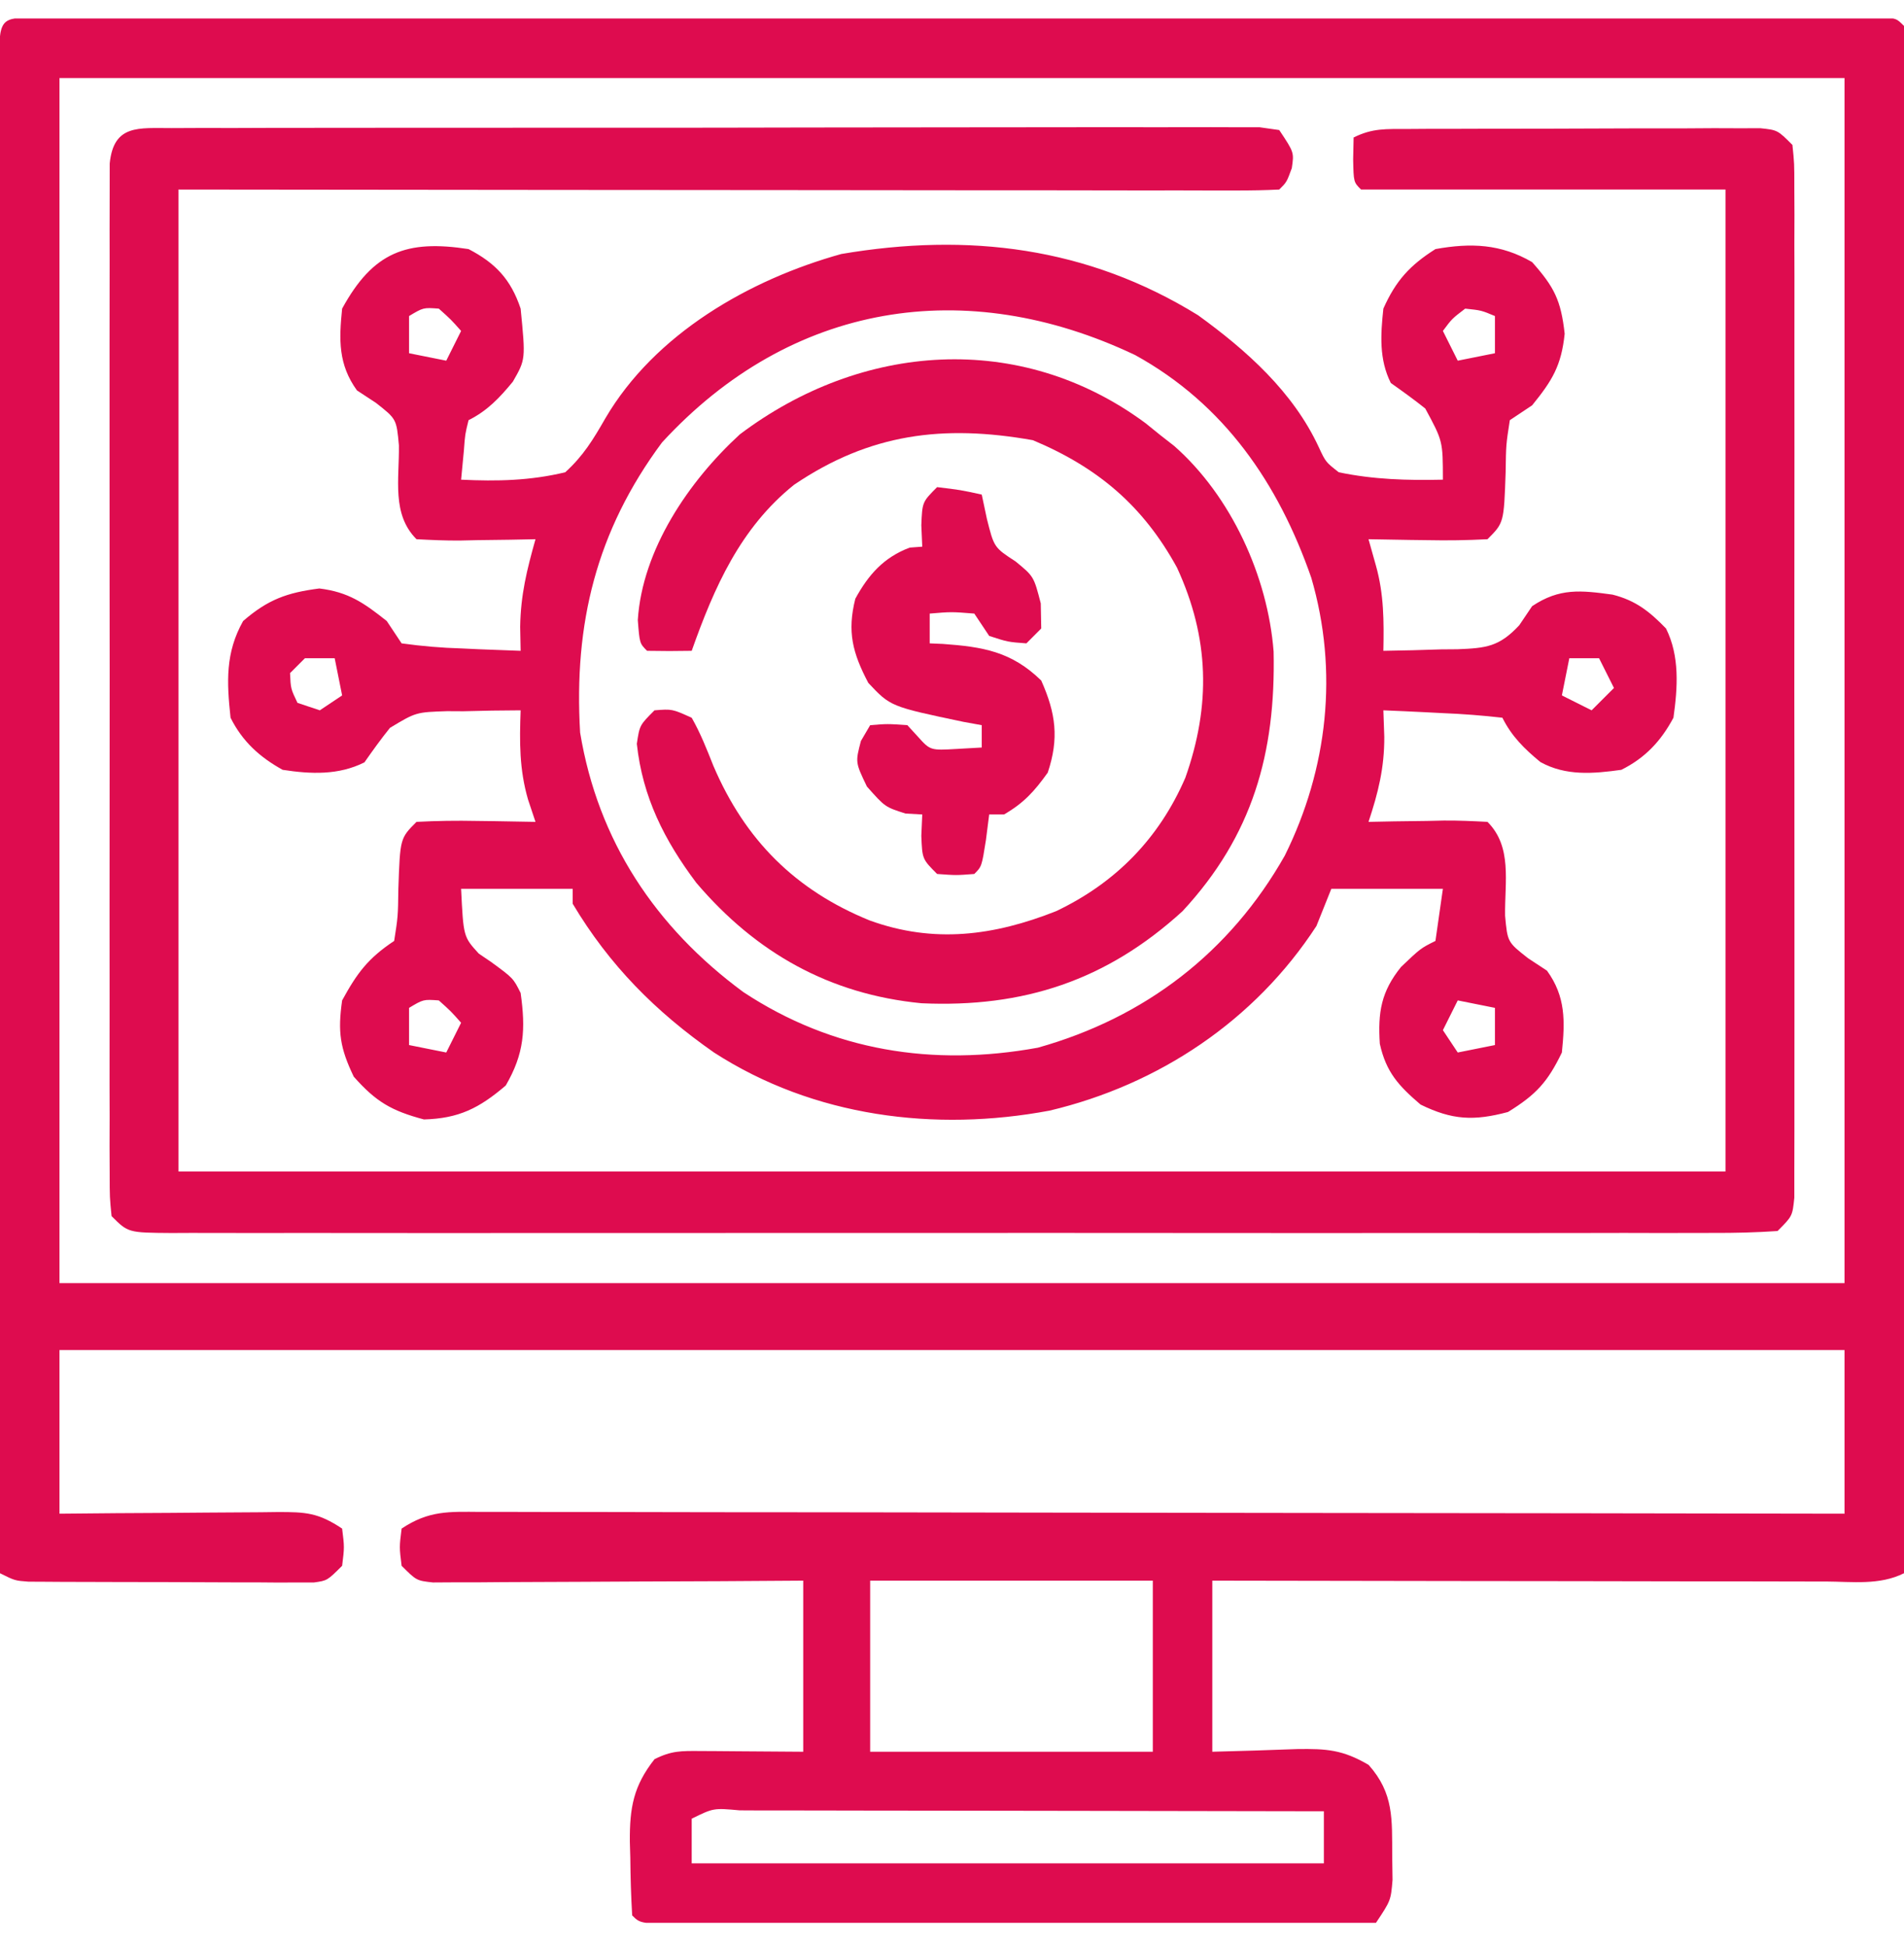
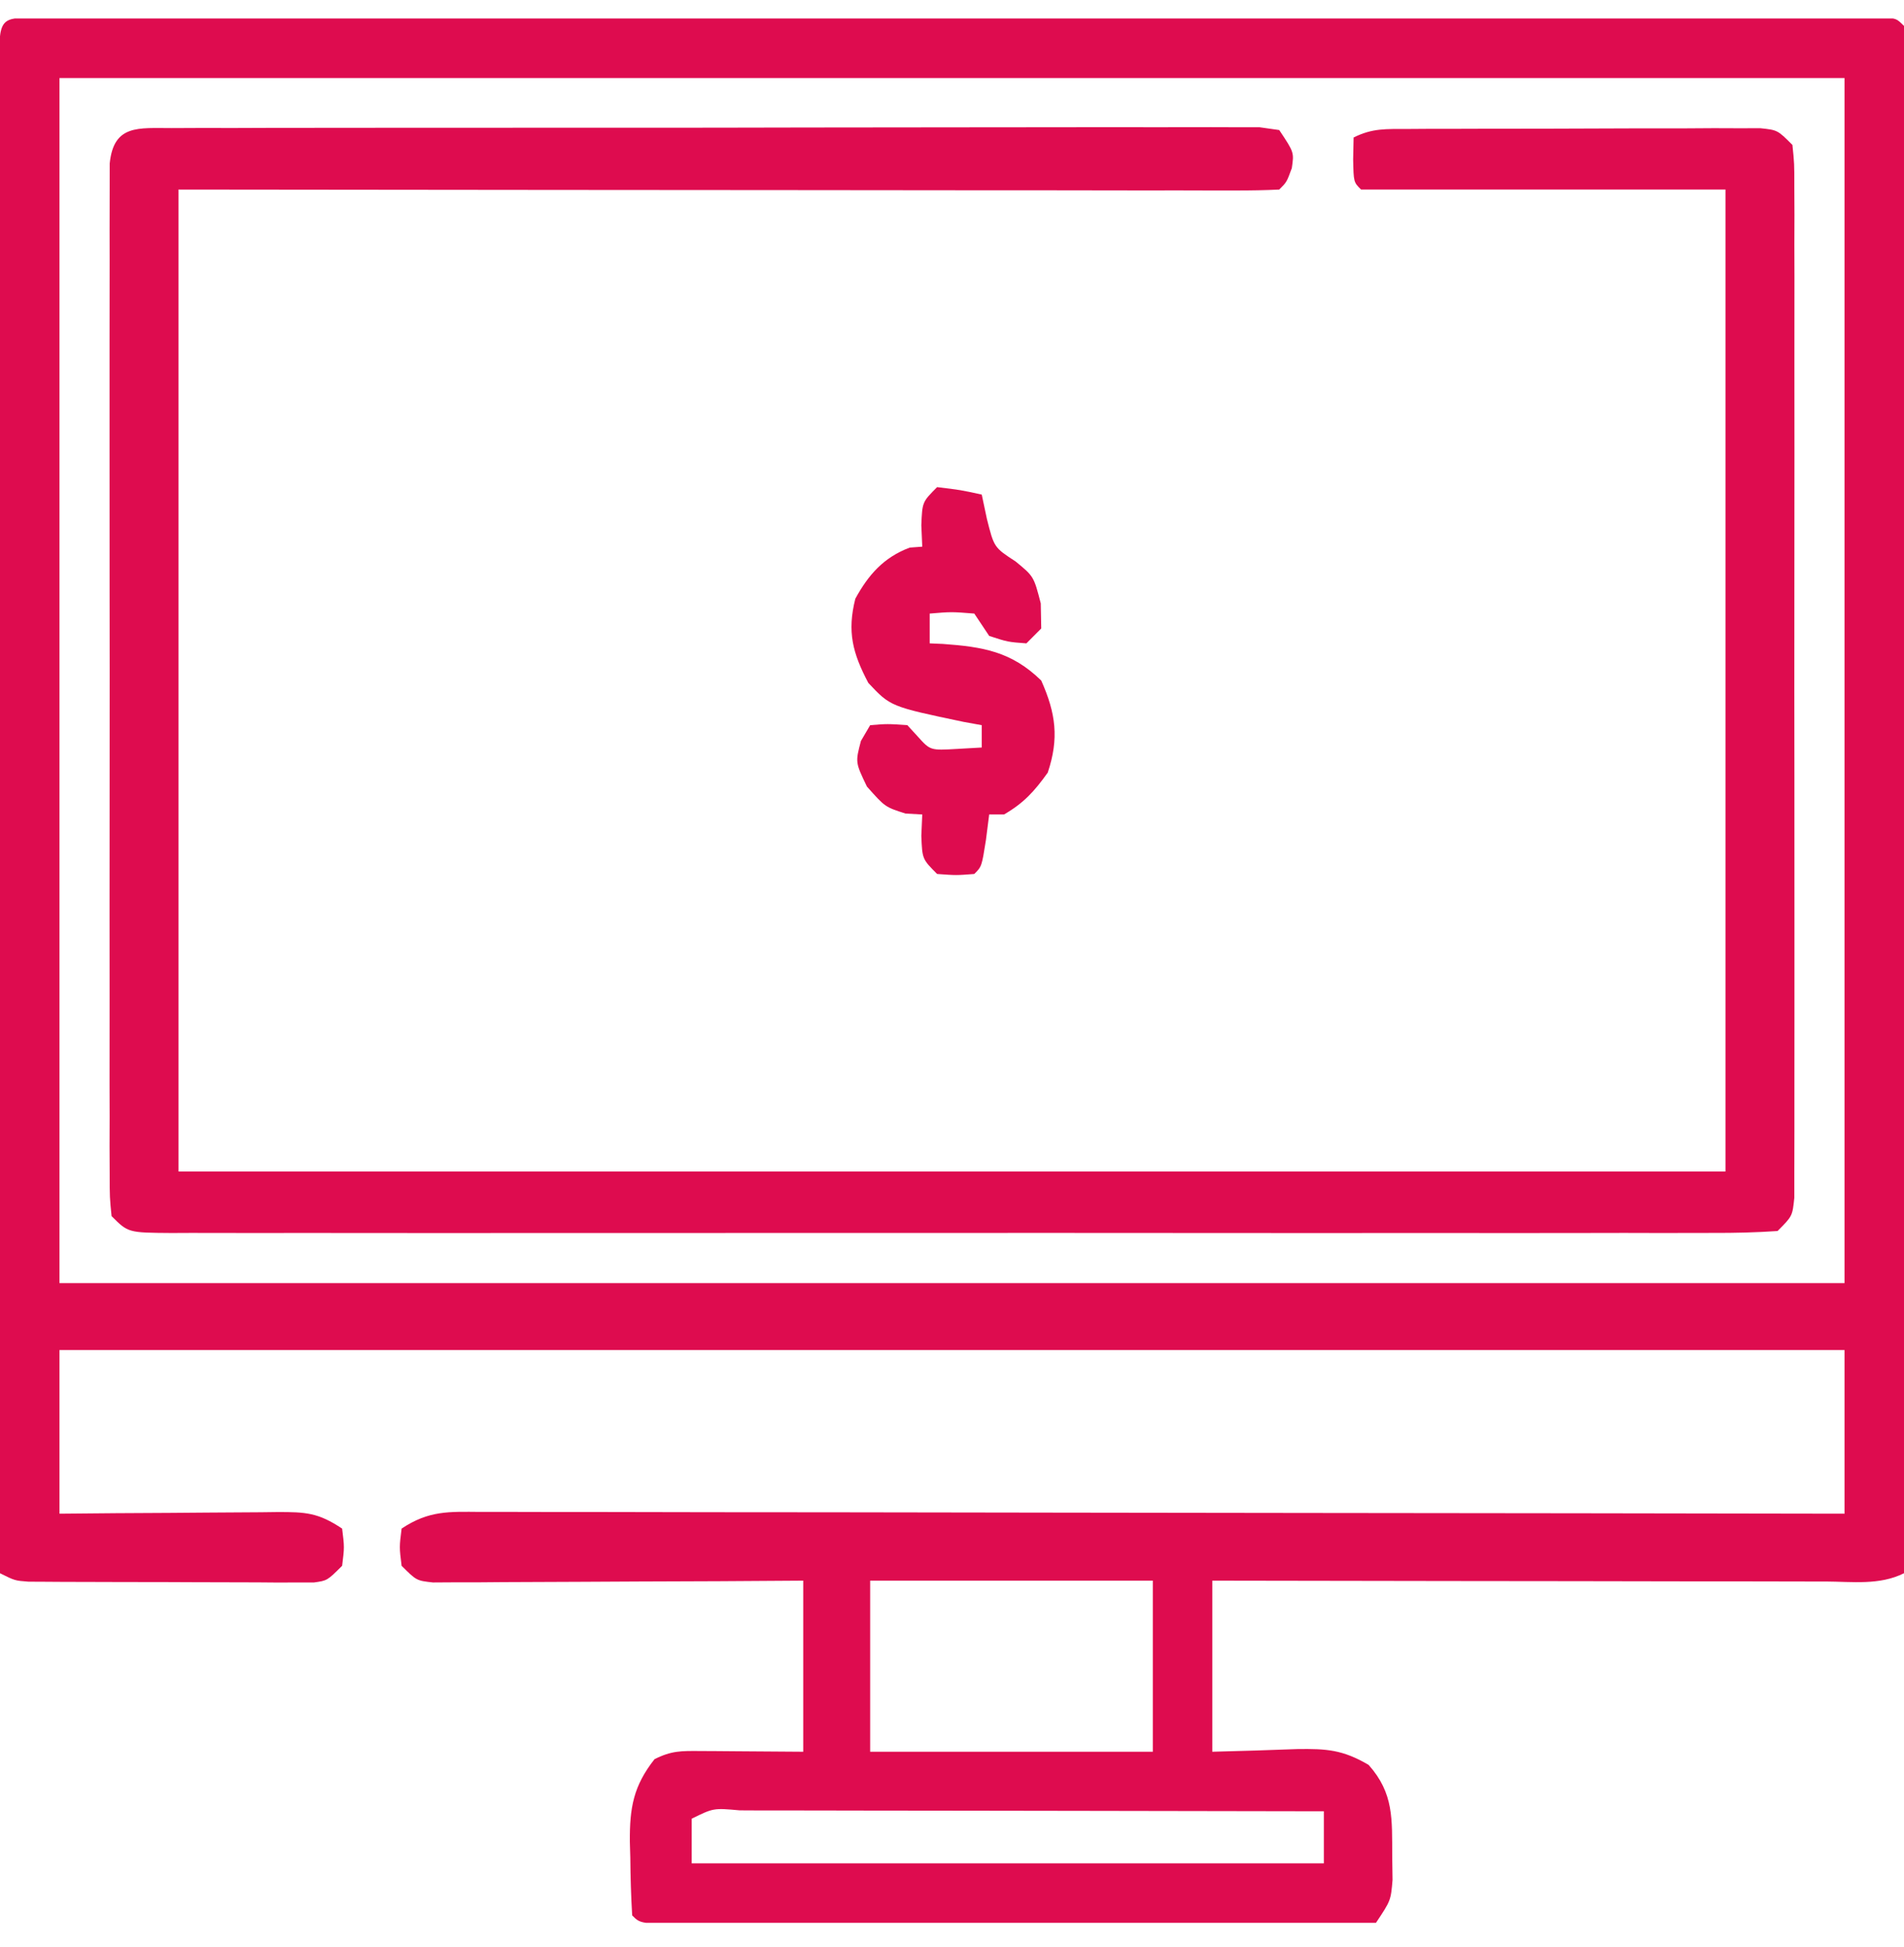
<svg xmlns="http://www.w3.org/2000/svg" width="45" height="46" viewBox="0 0 45 46" fill="none">
  <g clip-path="url(#clip0_3395_61068)">
-     <path d="M0.894 0.415C1.05 0.415 1.206 0.414 1.366 0.414C1.626 0.414 1.626 0.414 1.891 0.415C2.073 0.415 2.255 0.414 2.443 0.414C3.059 0.413 3.675 0.414 4.292 0.415C4.731 0.414 5.171 0.414 5.61 0.414C6.684 0.413 7.757 0.413 8.83 0.414C9.702 0.414 10.573 0.414 11.445 0.414C11.631 0.414 11.631 0.414 11.82 0.414C12.072 0.414 12.323 0.414 12.575 0.414C14.937 0.413 17.298 0.414 19.659 0.415C21.688 0.415 23.716 0.415 25.745 0.414C28.098 0.413 30.45 0.413 32.803 0.414C33.054 0.414 33.304 0.414 33.555 0.414C33.678 0.414 33.801 0.414 33.929 0.414C34.8 0.414 35.671 0.414 36.542 0.413C37.714 0.413 38.885 0.413 40.057 0.414C40.488 0.414 40.92 0.414 41.351 0.414C41.937 0.413 42.523 0.414 43.109 0.415C43.282 0.415 43.455 0.414 43.634 0.414C43.867 0.414 43.867 0.414 44.106 0.415C44.309 0.415 44.309 0.415 44.516 0.415C44.824 0.437 44.824 0.437 45 0.613C45.017 1.084 45.023 1.551 45.021 2.022C45.021 2.246 45.021 2.246 45.022 2.475C45.022 2.98 45.021 3.485 45.02 3.989C45.02 4.35 45.02 4.71 45.02 5.07C45.02 6.051 45.019 7.033 45.018 8.014C45.017 9.038 45.017 10.062 45.016 11.087C45.016 13.028 45.014 14.969 45.013 16.91C45.011 19.119 45.01 21.328 45.009 23.538C45.007 28.084 45.004 32.63 45 37.176C44.421 37.465 43.777 37.374 43.14 37.371C42.984 37.371 42.828 37.371 42.667 37.371C42.15 37.371 41.632 37.37 41.115 37.368C40.757 37.368 40.399 37.368 40.041 37.368C39.097 37.367 38.153 37.365 37.209 37.363C36.246 37.362 35.284 37.361 34.321 37.36C32.432 37.358 30.542 37.355 28.652 37.351C28.652 38.685 28.652 40.02 28.652 41.394C29.654 41.367 29.654 41.367 30.656 41.331C31.353 41.321 31.733 41.345 32.347 41.705C32.947 42.381 32.899 42.984 32.904 43.866C32.907 44.05 32.909 44.233 32.912 44.422C32.871 44.91 32.871 44.91 32.52 45.437C32.205 45.503 32.205 45.503 31.818 45.502C31.671 45.503 31.524 45.504 31.373 45.505C31.212 45.503 31.051 45.502 30.885 45.5C30.631 45.501 30.631 45.501 30.371 45.501C29.809 45.502 29.247 45.498 28.685 45.495C28.295 45.494 27.906 45.494 27.517 45.494C26.7 45.493 25.884 45.491 25.068 45.487C24.018 45.482 22.969 45.48 21.92 45.479C21.116 45.478 20.313 45.477 19.509 45.474C19.122 45.474 18.735 45.473 18.348 45.472C17.808 45.471 17.269 45.468 16.729 45.466C16.487 45.465 16.487 45.465 16.239 45.465C15.137 45.458 15.137 45.458 14.941 45.261C14.914 44.805 14.901 44.356 14.897 43.899C14.894 43.773 14.89 43.647 14.886 43.517C14.881 42.716 14.97 42.204 15.469 41.57C15.872 41.368 16.099 41.374 16.547 41.377C16.738 41.378 16.738 41.378 16.933 41.379C17.095 41.38 17.257 41.382 17.424 41.383C18.197 41.389 18.197 41.389 18.984 41.394C18.984 40.06 18.984 38.726 18.984 37.351C18.001 37.358 18.001 37.358 16.997 37.364C16.364 37.367 15.731 37.369 15.098 37.371C14.657 37.372 14.216 37.375 13.776 37.378C13.143 37.382 12.51 37.384 11.878 37.386C11.68 37.388 11.481 37.389 11.277 37.391C11.094 37.391 10.911 37.391 10.723 37.391C10.561 37.392 10.399 37.393 10.233 37.394C9.844 37.351 9.844 37.351 9.492 37C9.437 36.56 9.437 36.56 9.492 36.121C10.136 35.691 10.613 35.721 11.357 35.727C11.495 35.727 11.633 35.726 11.774 35.726C12.237 35.726 12.699 35.727 13.161 35.729C13.492 35.73 13.823 35.73 14.154 35.729C15.053 35.729 15.953 35.731 16.853 35.734C17.792 35.736 18.732 35.736 19.671 35.736C21.451 35.738 23.231 35.74 25.011 35.744C27.037 35.748 29.063 35.75 31.089 35.752C35.257 35.755 39.425 35.762 43.594 35.769C43.594 34.493 43.594 33.217 43.594 31.902C29.672 31.902 15.75 31.902 1.406 31.902C1.406 33.178 1.406 34.455 1.406 35.769C1.844 35.765 2.282 35.761 2.734 35.757C3.158 35.754 3.582 35.752 4.006 35.75C4.301 35.748 4.595 35.746 4.89 35.743C5.314 35.739 5.738 35.736 6.161 35.735C6.359 35.732 6.359 35.732 6.561 35.73C7.225 35.729 7.519 35.743 8.086 36.121C8.141 36.56 8.141 36.56 8.086 37C7.734 37.351 7.734 37.351 7.414 37.395C7.285 37.395 7.156 37.394 7.022 37.394C6.876 37.395 6.729 37.395 6.578 37.396C6.34 37.394 6.34 37.394 6.097 37.392C5.854 37.392 5.854 37.392 5.605 37.392C5.261 37.391 4.917 37.39 4.573 37.388C4.045 37.384 3.517 37.384 2.99 37.384C2.656 37.383 2.322 37.382 1.989 37.381C1.83 37.381 1.671 37.38 1.508 37.38C1.361 37.379 1.215 37.378 1.064 37.377C0.934 37.376 0.805 37.376 0.672 37.375C0.352 37.351 0.352 37.351 -1.50148e-05 37.176C-0.004 32.411 -0.007 27.647 -0.009 22.883C-0.01 20.671 -0.011 18.459 -0.013 16.247C-0.015 14.32 -0.016 12.393 -0.017 10.466C-0.017 9.445 -0.017 8.424 -0.019 7.403C-0.02 6.443 -0.02 5.483 -0.02 4.523C-0.02 4.17 -0.02 3.816 -0.021 3.463C-0.022 2.983 -0.022 2.503 -0.021 2.022C-0.022 1.881 -0.022 1.739 -0.023 1.593C-0.019 0.415 -0.019 0.415 0.894 0.415ZM1.406 1.844C1.406 11.241 1.406 20.638 1.406 30.32C15.328 30.32 29.25 30.32 43.594 30.32C43.594 20.923 43.594 11.526 43.594 1.844C29.672 1.844 15.75 1.844 1.406 1.844ZM20.566 37.351C20.566 38.685 20.566 40.02 20.566 41.394C22.771 41.394 24.975 41.394 27.246 41.394C27.246 40.06 27.246 38.726 27.246 37.351C25.042 37.351 22.837 37.351 20.566 37.351ZM16.348 42.976C16.348 43.324 16.348 43.672 16.348 44.031C21.278 44.031 26.209 44.031 31.289 44.031C31.289 43.625 31.289 43.219 31.289 42.801C29.367 42.797 27.445 42.793 25.523 42.791C24.63 42.791 23.738 42.789 22.845 42.787C21.985 42.785 21.124 42.784 20.264 42.784C19.935 42.784 19.606 42.783 19.276 42.782C18.817 42.781 18.358 42.781 17.899 42.781C17.761 42.78 17.624 42.779 17.482 42.779C16.863 42.723 16.863 42.723 16.348 42.976Z" fill="#DE0C4F" />
-     <path d="M11.074 5.886C11.711 6.217 12.074 6.602 12.305 7.293C12.423 8.493 12.423 8.493 12.121 9.019C11.808 9.4 11.518 9.707 11.074 9.929C10.992 10.262 10.992 10.262 10.964 10.643C10.943 10.872 10.921 11.1 10.898 11.335C11.747 11.376 12.531 11.359 13.359 11.16C13.787 10.771 14.019 10.387 14.306 9.887C15.475 7.891 17.703 6.609 19.884 6.002C22.885 5.492 25.703 5.836 28.314 7.448C29.465 8.281 30.564 9.263 31.168 10.566C31.332 10.918 31.332 10.918 31.641 11.16C32.464 11.332 33.263 11.354 34.102 11.335C34.101 10.422 34.101 10.422 33.685 9.653C33.421 9.442 33.147 9.245 32.871 9.05C32.59 8.489 32.63 7.903 32.695 7.293C32.988 6.634 33.321 6.269 33.926 5.886C34.764 5.735 35.472 5.763 36.211 6.194C36.734 6.783 36.892 7.094 36.98 7.886C36.902 8.641 36.686 8.994 36.211 9.578C36.037 9.694 35.863 9.81 35.684 9.929C35.594 10.506 35.594 10.506 35.585 11.16C35.544 12.354 35.544 12.354 35.156 12.742C34.674 12.767 34.21 12.774 33.728 12.764C33.596 12.762 33.463 12.761 33.326 12.759C32.999 12.755 32.671 12.748 32.344 12.742C32.402 12.948 32.46 13.155 32.52 13.368C32.709 14.044 32.709 14.678 32.695 15.379C33.15 15.373 33.603 15.361 34.058 15.345C34.186 15.345 34.314 15.344 34.446 15.342C35.126 15.315 35.433 15.283 35.906 14.776C36.007 14.627 36.107 14.478 36.211 14.324C36.859 13.89 37.363 13.949 38.111 14.051C38.659 14.189 38.986 14.45 39.375 14.851C39.702 15.506 39.651 16.248 39.551 16.96C39.257 17.51 38.885 17.909 38.32 18.191C37.653 18.284 37.008 18.34 36.406 18.007C36.028 17.695 35.728 17.401 35.508 16.96C35.031 16.906 34.569 16.87 34.091 16.851C33.957 16.844 33.824 16.837 33.687 16.83C33.356 16.813 33.026 16.799 32.695 16.785C32.703 16.991 32.71 17.198 32.717 17.411C32.72 18.142 32.574 18.73 32.344 19.421C32.543 19.417 32.742 19.413 32.947 19.409C33.207 19.406 33.468 19.403 33.728 19.399C33.859 19.396 33.99 19.394 34.126 19.39C34.469 19.387 34.813 19.403 35.156 19.421C35.746 20.011 35.561 20.836 35.572 21.639C35.629 22.262 35.629 22.262 36.116 22.644C36.264 22.741 36.411 22.837 36.562 22.937C37.006 23.55 36.99 24.132 36.914 24.871C36.578 25.57 36.301 25.87 35.64 26.277C34.833 26.492 34.323 26.468 33.574 26.101C33.057 25.659 32.759 25.337 32.611 24.663C32.564 23.921 32.641 23.434 33.113 22.849C33.574 22.41 33.574 22.41 33.926 22.234C33.984 21.828 34.042 21.422 34.102 21.003C33.231 21.003 32.361 21.003 31.465 21.003C31.349 21.294 31.233 21.584 31.113 21.882C29.658 24.118 27.387 25.632 24.807 26.244C22.096 26.752 19.233 26.394 16.875 24.871C15.493 23.906 14.402 22.808 13.535 21.355C13.535 21.239 13.535 21.123 13.535 21.003C12.665 21.003 11.795 21.003 10.898 21.003C10.953 22.136 10.953 22.136 11.316 22.534C11.41 22.598 11.504 22.662 11.602 22.728C12.129 23.113 12.129 23.113 12.305 23.464C12.425 24.321 12.393 24.894 11.953 25.651C11.325 26.187 10.847 26.429 10.02 26.453C9.251 26.248 8.888 26.037 8.361 25.442C8.035 24.764 7.98 24.384 8.086 23.64C8.442 22.989 8.698 22.646 9.316 22.234C9.406 21.657 9.406 21.657 9.415 21.003C9.456 19.809 9.456 19.809 9.844 19.421C10.326 19.396 10.79 19.389 11.272 19.399C11.405 19.401 11.537 19.403 11.674 19.404C12.001 19.408 12.329 19.415 12.656 19.421C12.598 19.247 12.54 19.073 12.48 18.894C12.272 18.176 12.278 17.529 12.305 16.785C11.853 16.786 11.404 16.794 10.953 16.807C10.827 16.806 10.7 16.806 10.569 16.805C9.832 16.829 9.832 16.829 9.217 17.199C9.004 17.462 8.807 17.738 8.613 18.015C8.001 18.321 7.348 18.294 6.68 18.191C6.139 17.892 5.729 17.521 5.449 16.96C5.358 16.117 5.324 15.425 5.746 14.675C6.333 14.167 6.782 14.004 7.548 13.906C8.238 13.991 8.6 14.246 9.141 14.675C9.257 14.849 9.373 15.023 9.492 15.203C9.98 15.27 10.431 15.309 10.92 15.323C11.053 15.329 11.185 15.335 11.322 15.342C11.649 15.356 11.977 15.368 12.305 15.379C12.301 15.191 12.297 15.005 12.294 14.812C12.306 14.052 12.452 13.469 12.656 12.742C12.457 12.746 12.258 12.75 12.053 12.754C11.793 12.757 11.532 12.761 11.272 12.764C11.141 12.767 11.01 12.77 10.874 12.773C10.531 12.776 10.187 12.76 9.844 12.742C9.254 12.152 9.439 11.327 9.428 10.524C9.371 9.901 9.371 9.901 8.884 9.519C8.737 9.423 8.589 9.326 8.437 9.226C7.994 8.613 8.01 8.031 8.086 7.293C8.819 5.953 9.608 5.659 11.074 5.886ZM9.668 7.468C9.668 7.758 9.668 8.048 9.668 8.347C10.103 8.434 10.103 8.434 10.547 8.523C10.663 8.291 10.779 8.059 10.898 7.82C10.657 7.549 10.657 7.549 10.371 7.293C10.006 7.266 10.006 7.266 9.668 7.468ZM15.645 10.457C14.092 12.55 13.559 14.74 13.711 17.312C14.133 19.87 15.491 21.911 17.567 23.442C19.678 24.837 22.053 25.209 24.53 24.757C27.064 24.047 29.072 22.503 30.366 20.217C31.383 18.164 31.637 15.864 30.992 13.654C30.215 11.424 28.936 9.551 26.828 8.39C22.828 6.489 18.693 7.14 15.645 10.457ZM34.629 7.293C34.317 7.531 34.317 7.531 34.102 7.82C34.218 8.052 34.334 8.284 34.453 8.523C34.743 8.465 35.033 8.407 35.332 8.347C35.332 8.057 35.332 7.767 35.332 7.468C35.009 7.333 35.009 7.333 34.629 7.293ZM7.207 15.554C7.091 15.67 6.975 15.786 6.855 15.906C6.871 16.274 6.871 16.274 7.031 16.609C7.205 16.667 7.379 16.725 7.559 16.785C7.733 16.669 7.907 16.553 8.086 16.433C8.028 16.143 7.97 15.853 7.91 15.554C7.678 15.554 7.446 15.554 7.207 15.554ZM37.09 15.554C37.032 15.844 36.974 16.134 36.914 16.433C37.262 16.607 37.262 16.607 37.617 16.785C37.791 16.611 37.965 16.437 38.145 16.257C38.029 16.025 37.913 15.793 37.793 15.554C37.561 15.554 37.329 15.554 37.09 15.554ZM9.668 23.816C9.668 24.106 9.668 24.396 9.668 24.695C10.103 24.782 10.103 24.782 10.547 24.871C10.663 24.639 10.779 24.407 10.898 24.168C10.657 23.896 10.657 23.896 10.371 23.64C10.006 23.614 10.006 23.614 9.668 23.816ZM34.453 23.64C34.337 23.872 34.221 24.104 34.102 24.343C34.276 24.604 34.276 24.604 34.453 24.871C34.743 24.813 35.033 24.755 35.332 24.695C35.332 24.405 35.332 24.115 35.332 23.816C35.042 23.758 34.752 23.7 34.453 23.64Z" fill="#DE0C4F" />
+     <path d="M0.894 0.415C1.05 0.415 1.206 0.414 1.366 0.414C1.626 0.414 1.626 0.414 1.891 0.415C2.073 0.415 2.255 0.414 2.443 0.414C3.059 0.413 3.675 0.414 4.292 0.415C4.731 0.414 5.171 0.414 5.61 0.414C6.684 0.413 7.757 0.413 8.83 0.414C9.702 0.414 10.573 0.414 11.445 0.414C11.631 0.414 11.631 0.414 11.82 0.414C12.072 0.414 12.323 0.414 12.575 0.414C14.937 0.413 17.298 0.414 19.659 0.415C21.688 0.415 23.716 0.415 25.745 0.414C28.098 0.413 30.45 0.413 32.803 0.414C33.054 0.414 33.304 0.414 33.555 0.414C33.678 0.414 33.801 0.414 33.929 0.414C34.8 0.414 35.671 0.414 36.542 0.413C37.714 0.413 38.885 0.413 40.057 0.414C40.488 0.414 40.92 0.414 41.351 0.414C41.937 0.413 42.523 0.414 43.109 0.415C43.282 0.415 43.455 0.414 43.634 0.414C43.867 0.414 43.867 0.414 44.106 0.415C44.309 0.415 44.309 0.415 44.516 0.415C44.824 0.437 44.824 0.437 45 0.613C45.017 1.084 45.023 1.551 45.021 2.022C45.021 2.246 45.021 2.246 45.022 2.475C45.022 2.98 45.021 3.485 45.02 3.989C45.02 4.35 45.02 4.71 45.02 5.07C45.02 6.051 45.019 7.033 45.018 8.014C45.017 9.038 45.017 10.062 45.016 11.087C45.016 13.028 45.014 14.969 45.013 16.91C45.011 19.119 45.01 21.328 45.009 23.538C45.007 28.084 45.004 32.63 45 37.176C44.421 37.465 43.777 37.374 43.14 37.371C42.984 37.371 42.828 37.371 42.667 37.371C42.15 37.371 41.632 37.37 41.115 37.368C40.757 37.368 40.399 37.368 40.041 37.368C39.097 37.367 38.153 37.365 37.209 37.363C36.246 37.362 35.284 37.361 34.321 37.36C32.432 37.358 30.542 37.355 28.652 37.351C28.652 38.685 28.652 40.02 28.652 41.394C29.654 41.367 29.654 41.367 30.656 41.331C31.353 41.321 31.733 41.345 32.347 41.705C32.947 42.381 32.899 42.984 32.904 43.866C32.907 44.05 32.909 44.233 32.912 44.422C32.871 44.91 32.871 44.91 32.52 45.437C32.205 45.503 32.205 45.503 31.818 45.502C31.671 45.503 31.524 45.504 31.373 45.505C31.212 45.503 31.051 45.502 30.885 45.5C30.631 45.501 30.631 45.501 30.371 45.501C29.809 45.502 29.247 45.498 28.685 45.495C28.295 45.494 27.906 45.494 27.517 45.494C26.7 45.493 25.884 45.491 25.068 45.487C24.018 45.482 22.969 45.48 21.92 45.479C21.116 45.478 20.313 45.477 19.509 45.474C19.122 45.474 18.735 45.473 18.348 45.472C17.808 45.471 17.269 45.468 16.729 45.466C16.487 45.465 16.487 45.465 16.239 45.465C15.137 45.458 15.137 45.458 14.941 45.261C14.914 44.805 14.901 44.356 14.897 43.899C14.894 43.773 14.89 43.647 14.886 43.517C14.881 42.716 14.97 42.204 15.469 41.57C15.872 41.368 16.099 41.374 16.547 41.377C16.738 41.378 16.738 41.378 16.933 41.379C17.095 41.38 17.257 41.382 17.424 41.383C18.197 41.389 18.197 41.389 18.984 41.394C18.984 40.06 18.984 38.726 18.984 37.351C18.001 37.358 18.001 37.358 16.997 37.364C16.364 37.367 15.731 37.369 15.098 37.371C14.657 37.372 14.216 37.375 13.776 37.378C13.143 37.382 12.51 37.384 11.878 37.386C11.68 37.388 11.481 37.389 11.277 37.391C11.094 37.391 10.911 37.391 10.723 37.391C10.561 37.392 10.399 37.393 10.233 37.394C9.844 37.351 9.844 37.351 9.492 37C9.437 36.56 9.437 36.56 9.492 36.121C10.136 35.691 10.613 35.721 11.357 35.727C11.495 35.727 11.633 35.726 11.774 35.726C12.237 35.726 12.699 35.727 13.161 35.729C13.492 35.73 13.823 35.73 14.154 35.729C15.053 35.729 15.953 35.731 16.853 35.734C17.792 35.736 18.732 35.736 19.671 35.736C21.451 35.738 23.231 35.74 25.011 35.744C27.037 35.748 29.063 35.75 31.089 35.752C35.257 35.755 39.425 35.762 43.594 35.769C43.594 34.493 43.594 33.217 43.594 31.902C29.672 31.902 15.75 31.902 1.406 31.902C1.406 33.178 1.406 34.455 1.406 35.769C1.844 35.765 2.282 35.761 2.734 35.757C3.158 35.754 3.582 35.752 4.006 35.75C4.301 35.748 4.595 35.746 4.89 35.743C5.314 35.739 5.738 35.736 6.161 35.735C6.359 35.732 6.359 35.732 6.561 35.73C7.225 35.729 7.519 35.743 8.086 36.121C8.141 36.56 8.141 36.56 8.086 37C7.734 37.351 7.734 37.351 7.414 37.395C7.285 37.395 7.156 37.394 7.022 37.394C6.876 37.395 6.729 37.395 6.578 37.396C6.34 37.394 6.34 37.394 6.097 37.392C5.261 37.391 4.917 37.39 4.573 37.388C4.045 37.384 3.517 37.384 2.99 37.384C2.656 37.383 2.322 37.382 1.989 37.381C1.83 37.381 1.671 37.38 1.508 37.38C1.361 37.379 1.215 37.378 1.064 37.377C0.934 37.376 0.805 37.376 0.672 37.375C0.352 37.351 0.352 37.351 -1.50148e-05 37.176C-0.004 32.411 -0.007 27.647 -0.009 22.883C-0.01 20.671 -0.011 18.459 -0.013 16.247C-0.015 14.32 -0.016 12.393 -0.017 10.466C-0.017 9.445 -0.017 8.424 -0.019 7.403C-0.02 6.443 -0.02 5.483 -0.02 4.523C-0.02 4.17 -0.02 3.816 -0.021 3.463C-0.022 2.983 -0.022 2.503 -0.021 2.022C-0.022 1.881 -0.022 1.739 -0.023 1.593C-0.019 0.415 -0.019 0.415 0.894 0.415ZM1.406 1.844C1.406 11.241 1.406 20.638 1.406 30.32C15.328 30.32 29.25 30.32 43.594 30.32C43.594 20.923 43.594 11.526 43.594 1.844C29.672 1.844 15.75 1.844 1.406 1.844ZM20.566 37.351C20.566 38.685 20.566 40.02 20.566 41.394C22.771 41.394 24.975 41.394 27.246 41.394C27.246 40.06 27.246 38.726 27.246 37.351C25.042 37.351 22.837 37.351 20.566 37.351ZM16.348 42.976C16.348 43.324 16.348 43.672 16.348 44.031C21.278 44.031 26.209 44.031 31.289 44.031C31.289 43.625 31.289 43.219 31.289 42.801C29.367 42.797 27.445 42.793 25.523 42.791C24.63 42.791 23.738 42.789 22.845 42.787C21.985 42.785 21.124 42.784 20.264 42.784C19.935 42.784 19.606 42.783 19.276 42.782C18.817 42.781 18.358 42.781 17.899 42.781C17.761 42.78 17.624 42.779 17.482 42.779C16.863 42.723 16.863 42.723 16.348 42.976Z" fill="#DE0C4F" />
    <path d="M4.063 3.027C4.292 3.026 4.521 3.025 4.757 3.024C5.013 3.024 5.268 3.025 5.524 3.025C5.792 3.024 6.06 3.023 6.327 3.022C7.056 3.02 7.785 3.02 8.514 3.02C9.122 3.02 9.73 3.02 10.337 3.019C11.77 3.017 13.203 3.017 14.636 3.018C16.117 3.019 17.597 3.017 19.078 3.013C20.347 3.01 21.616 3.009 22.886 3.009C23.644 3.01 24.403 3.009 25.162 3.007C25.875 3.005 26.589 3.005 27.302 3.007C27.564 3.008 27.827 3.007 28.089 3.006C28.446 3.004 28.803 3.006 29.16 3.007C29.36 3.007 29.56 3.007 29.767 3.007C29.921 3.029 30.075 3.051 30.234 3.073C30.586 3.601 30.586 3.601 30.531 3.974C30.41 4.304 30.41 4.304 30.234 4.479C29.898 4.496 29.562 4.501 29.226 4.501C29.006 4.501 28.787 4.501 28.562 4.501C28.317 4.501 28.071 4.5 27.826 4.499C27.57 4.499 27.314 4.499 27.057 4.5C26.359 4.5 25.661 4.499 24.963 4.497C24.235 4.496 23.506 4.496 22.777 4.496C21.396 4.495 20.016 4.494 18.635 4.492C16.77 4.49 14.904 4.489 13.039 4.488C10.099 4.486 7.159 4.483 4.219 4.479C4.219 12.136 4.219 19.794 4.219 27.683C16.284 27.683 28.35 27.683 40.781 27.683C40.781 20.026 40.781 12.369 40.781 4.479C37.939 4.479 35.096 4.479 32.168 4.479C31.992 4.304 31.992 4.304 31.981 3.765C31.985 3.595 31.988 3.425 31.992 3.249C32.442 3.024 32.762 3.05 33.266 3.048C33.458 3.047 33.65 3.045 33.849 3.044C34.057 3.044 34.266 3.044 34.481 3.044C34.694 3.043 34.907 3.043 35.127 3.042C35.578 3.041 36.03 3.041 36.482 3.041C37.175 3.04 37.868 3.037 38.561 3.034C38.999 3.033 39.437 3.033 39.875 3.033C40.084 3.031 40.292 3.03 40.507 3.029C40.795 3.03 40.795 3.03 41.09 3.031C41.26 3.03 41.43 3.03 41.605 3.03C42.012 3.073 42.012 3.073 42.363 3.425C42.408 3.862 42.408 3.862 42.408 4.426C42.409 4.745 42.409 4.745 42.411 5.071C42.41 5.308 42.41 5.546 42.409 5.783C42.409 6.032 42.41 6.28 42.411 6.529C42.412 7.206 42.412 7.883 42.41 8.56C42.41 9.268 42.41 9.975 42.411 10.682C42.412 11.87 42.411 13.059 42.409 14.247C42.407 15.622 42.408 16.997 42.41 18.372C42.411 19.551 42.412 20.73 42.411 21.909C42.41 22.613 42.41 23.318 42.411 24.023C42.412 24.686 42.411 25.348 42.41 26.011C42.409 26.254 42.409 26.498 42.41 26.742C42.411 27.073 42.41 27.405 42.408 27.736C42.408 28.015 42.408 28.015 42.408 28.3C42.363 28.737 42.363 28.737 42.012 29.089C41.499 29.124 41.003 29.136 40.49 29.134C40.251 29.134 40.251 29.134 40.007 29.135C39.47 29.137 38.933 29.136 38.395 29.134C38.011 29.135 37.627 29.136 37.243 29.136C36.198 29.138 35.153 29.137 34.108 29.136C33.016 29.135 31.924 29.136 30.833 29.137C28.881 29.137 26.93 29.136 24.979 29.134C23.209 29.133 21.439 29.133 19.668 29.135C17.614 29.137 15.56 29.137 13.506 29.136C12.418 29.136 11.33 29.136 10.242 29.137C9.219 29.138 8.196 29.137 7.174 29.135C6.798 29.135 6.421 29.135 6.045 29.136C5.533 29.137 5.021 29.135 4.51 29.134C4.284 29.135 4.284 29.135 4.053 29.136C3.028 29.129 3.028 29.129 2.637 28.737C2.593 28.3 2.593 28.3 2.592 27.736C2.591 27.523 2.59 27.311 2.589 27.091C2.59 26.854 2.591 26.617 2.591 26.379C2.591 26.131 2.59 25.882 2.589 25.633C2.588 24.956 2.588 24.279 2.59 23.602C2.59 22.895 2.59 22.187 2.589 21.48C2.588 20.292 2.589 19.104 2.591 17.915C2.593 16.541 2.592 15.166 2.59 13.791C2.589 12.612 2.588 11.432 2.589 10.254C2.59 9.549 2.59 8.844 2.589 8.139C2.588 7.476 2.589 6.814 2.591 6.151C2.591 5.908 2.591 5.664 2.59 5.421C2.589 5.089 2.591 4.757 2.592 4.426C2.592 4.24 2.592 4.054 2.593 3.862C2.687 2.932 3.275 3.029 4.063 3.027Z" fill="#DE0C4F" />
-     <path d="M27.073 9.999C27.246 10.139 27.246 10.139 27.422 10.281C27.53 10.365 27.638 10.449 27.749 10.536C29.098 11.721 29.964 13.623 30.101 15.395C30.153 17.797 29.605 19.744 27.949 21.531C26.153 23.17 24.188 23.816 21.779 23.707C19.605 23.496 17.866 22.517 16.457 20.861C15.701 19.855 15.186 18.835 15.051 17.576C15.117 17.137 15.117 17.137 15.469 16.785C15.886 16.752 15.886 16.752 16.348 16.961C16.557 17.327 16.704 17.704 16.86 18.096C17.609 19.85 18.8 21.038 20.556 21.751C22.072 22.301 23.49 22.113 24.961 21.531C26.368 20.862 27.397 19.81 28.015 18.378C28.621 16.666 28.585 15.075 27.817 13.412C27.015 11.948 25.944 11.045 24.412 10.402C22.288 10.025 20.552 10.246 18.765 11.457C17.497 12.476 16.88 13.878 16.348 15.379C15.996 15.386 15.645 15.386 15.293 15.379C15.117 15.203 15.117 15.203 15.074 14.652C15.18 12.988 16.28 11.369 17.486 10.264C20.357 8.099 24.105 7.805 27.073 9.999Z" fill="#DE0C4F" />
    <path d="M22.148 11.511C22.698 11.577 22.698 11.577 23.203 11.687C23.263 11.97 23.263 11.97 23.324 12.258C23.494 12.936 23.494 12.936 24.005 13.269C24.433 13.621 24.433 13.621 24.598 14.258C24.602 14.454 24.606 14.649 24.609 14.851C24.493 14.967 24.377 15.083 24.258 15.203C23.818 15.17 23.818 15.17 23.379 15.027C23.263 14.853 23.147 14.679 23.027 14.499C22.485 14.456 22.485 14.456 21.973 14.499C21.973 14.732 21.973 14.964 21.973 15.203C22.075 15.207 22.177 15.212 22.282 15.216C23.229 15.285 23.903 15.393 24.609 16.081C24.955 16.858 25.033 17.448 24.763 18.257C24.447 18.699 24.199 18.974 23.73 19.246C23.614 19.246 23.498 19.246 23.379 19.246C23.341 19.545 23.341 19.545 23.302 19.85C23.203 20.476 23.203 20.476 23.027 20.652C22.599 20.685 22.599 20.685 22.148 20.652C21.797 20.3 21.797 20.3 21.775 19.751C21.782 19.584 21.789 19.417 21.797 19.246C21.666 19.238 21.536 19.231 21.401 19.224C20.918 19.07 20.918 19.07 20.489 18.586C20.215 18.015 20.215 18.015 20.347 17.51C20.419 17.387 20.492 17.263 20.566 17.136C20.973 17.103 20.973 17.103 21.445 17.136C21.525 17.223 21.605 17.31 21.687 17.4C21.987 17.734 21.987 17.734 22.621 17.697C22.813 17.686 23.005 17.675 23.203 17.664C23.203 17.49 23.203 17.316 23.203 17.136C23.061 17.11 22.919 17.085 22.773 17.058C21.045 16.695 21.045 16.695 20.522 16.137C20.15 15.431 20.019 14.928 20.215 14.148C20.525 13.582 20.883 13.173 21.5 12.94C21.647 12.929 21.647 12.929 21.797 12.918C21.79 12.751 21.782 12.584 21.775 12.412C21.797 11.863 21.797 11.863 22.148 11.511Z" fill="#DE0C4F" />
  </g>
  <defs>
    <clipPath id="clip0_3395_61068">
      <rect width="45" height="45" fill="white" transform="translate(0 0.437)" />
    </clipPath>
  </defs>
</svg>